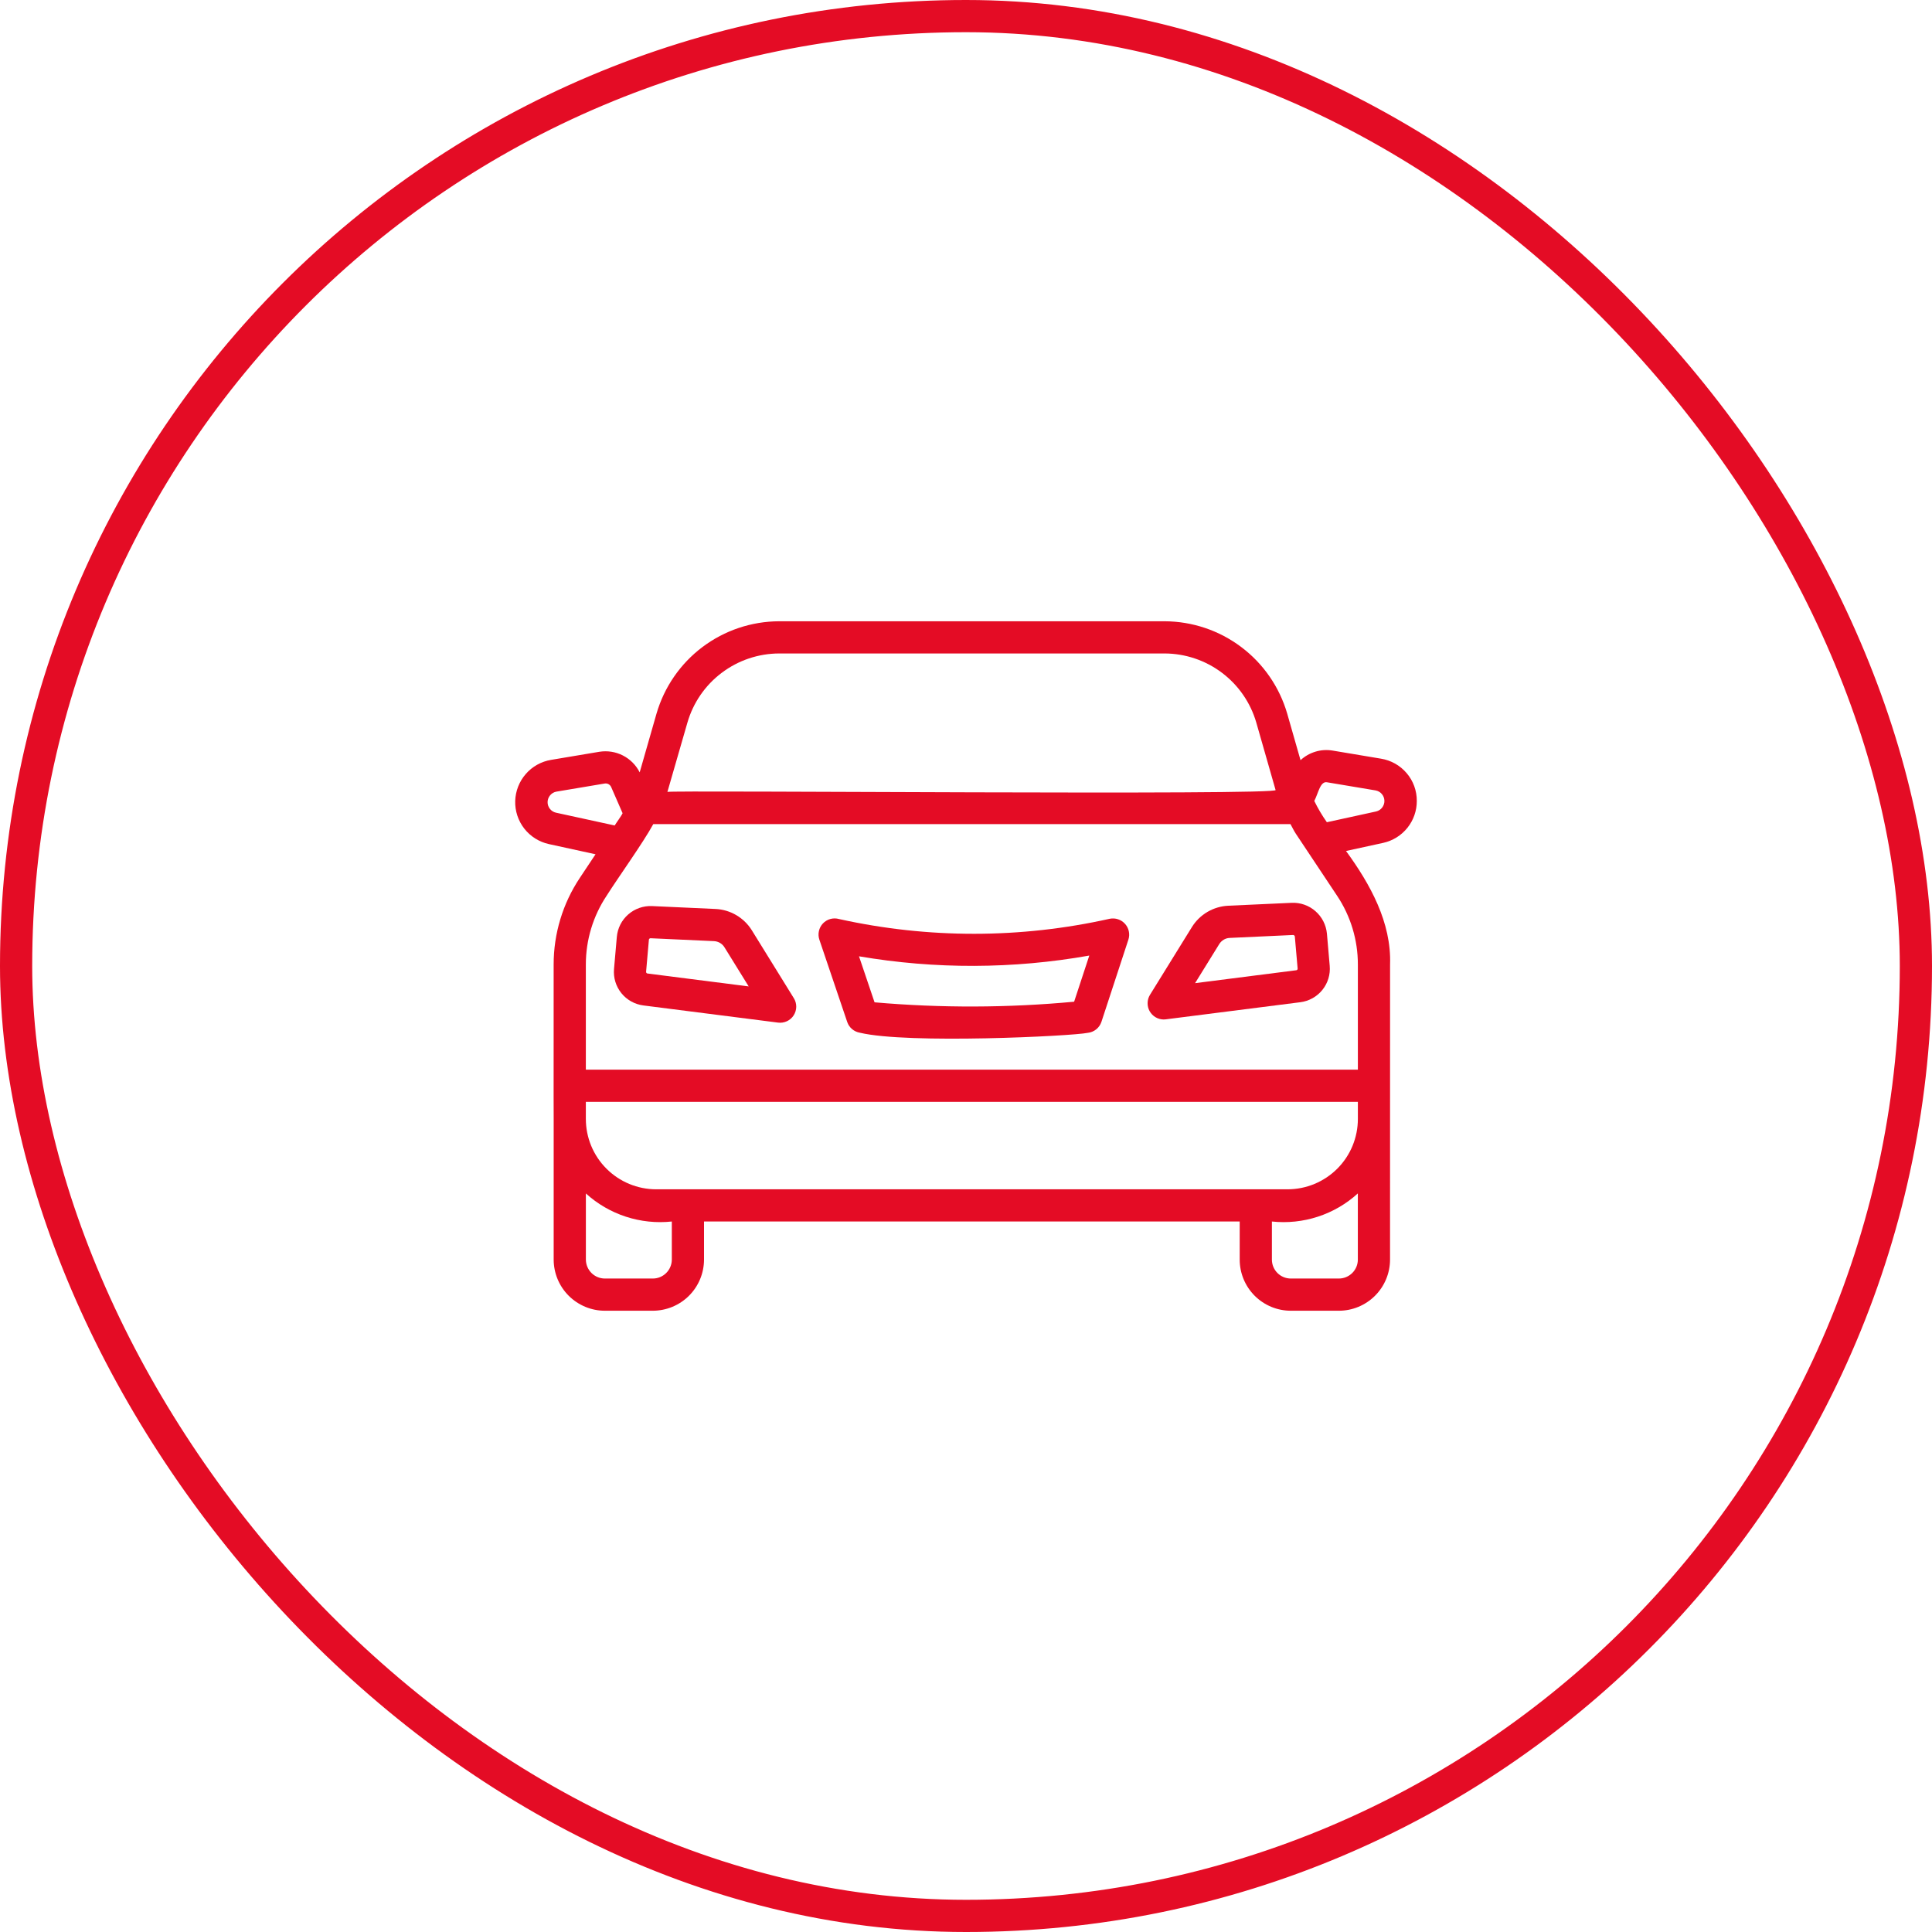
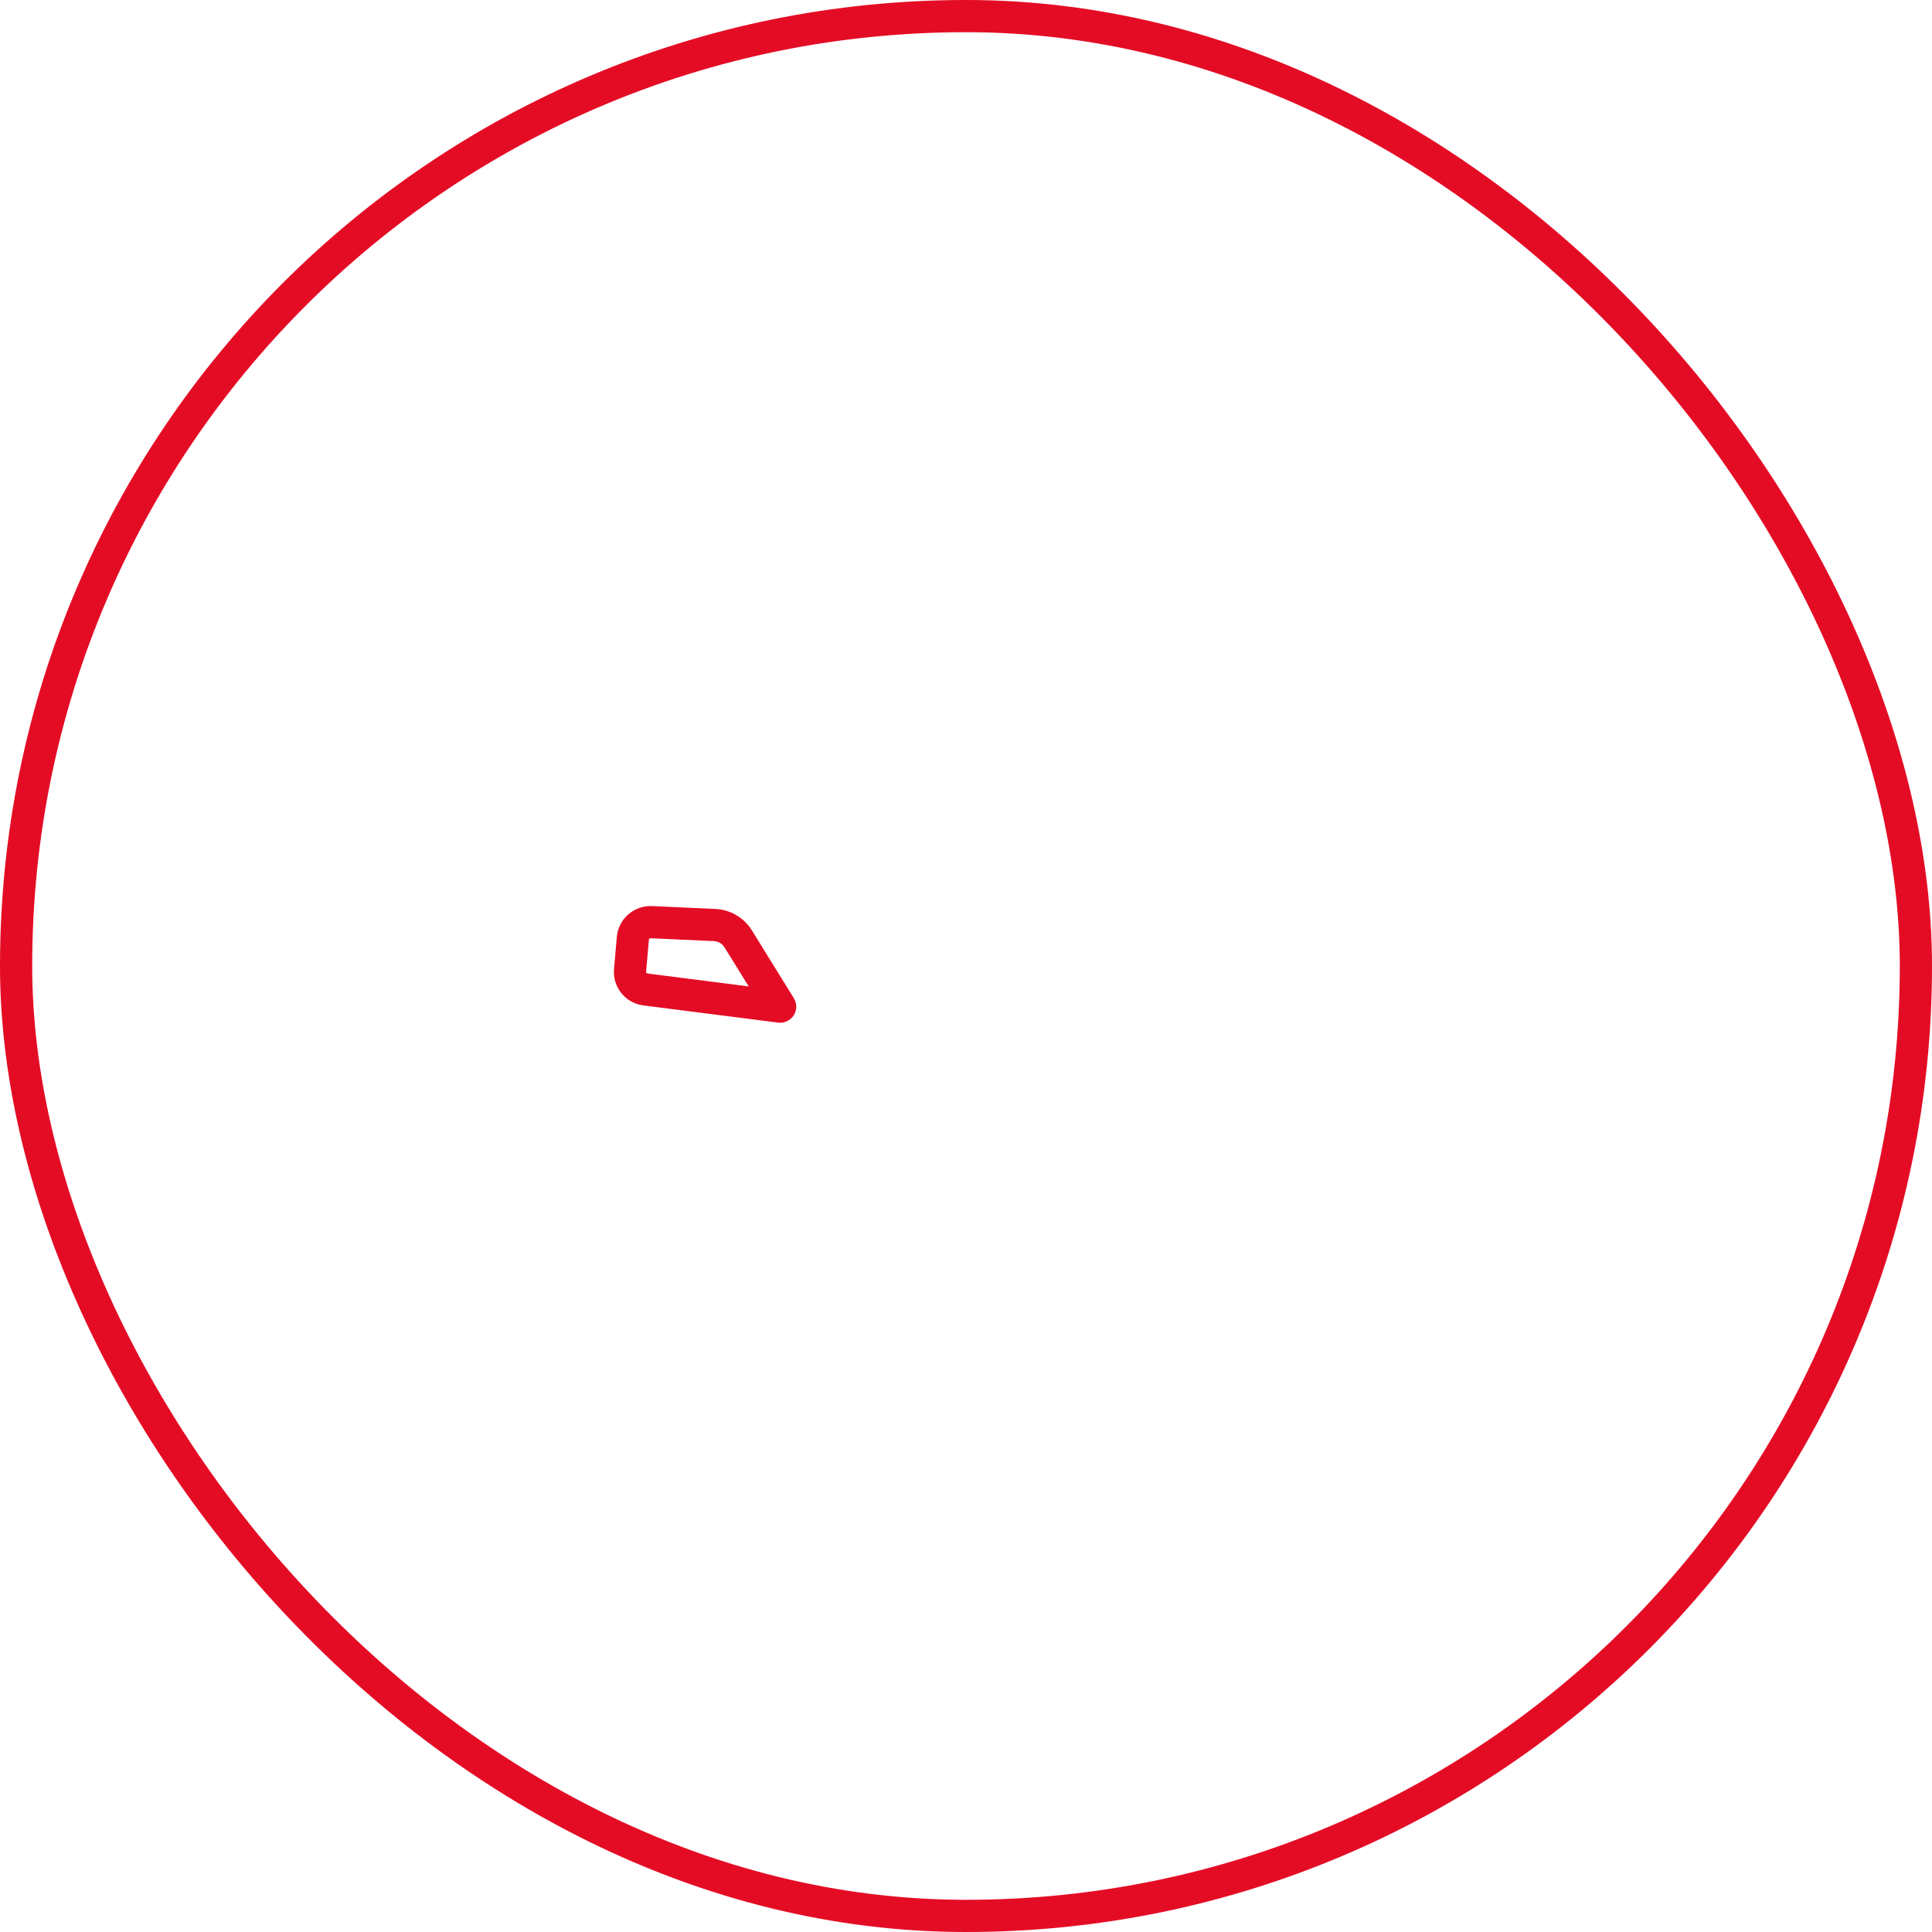
<svg xmlns="http://www.w3.org/2000/svg" width="60" height="60" viewBox="0 0 60 60" fill="none">
  <rect x="0.5" y="0.5" width="59" height="59" rx="29.5" stroke="#E40C25" />
-   <path d="M44 24.874C44.002 24.558 43.891 24.252 43.686 24.012C43.482 23.771 43.198 23.611 42.886 23.561L41.387 23.31C41.209 23.28 41.027 23.291 40.854 23.343C40.681 23.395 40.522 23.485 40.389 23.608L39.976 22.164C39.736 21.338 39.236 20.612 38.549 20.095C37.863 19.578 37.028 19.297 36.168 19.294H24.196C23.336 19.297 22.501 19.578 21.814 20.095C21.128 20.612 20.628 21.338 20.388 22.164L19.866 23.986C19.752 23.76 19.569 23.577 19.344 23.462C19.119 23.347 18.863 23.307 18.613 23.347L17.117 23.598C16.811 23.648 16.532 23.803 16.329 24.037C16.125 24.27 16.009 24.568 16 24.878C15.992 25.187 16.092 25.49 16.283 25.734C16.474 25.978 16.745 26.148 17.047 26.214L18.495 26.53L18.008 27.262C17.476 28.06 17.193 28.997 17.194 29.956C17.197 29.976 17.19 34.754 17.195 34.772V39.119C17.196 39.54 17.364 39.944 17.663 40.242C17.962 40.539 18.366 40.707 18.788 40.706H20.271C20.693 40.706 21.098 40.539 21.396 40.242C21.695 39.944 21.863 39.54 21.864 39.119V37.935H38.5V39.119C38.5 39.54 38.668 39.943 38.965 40.241C39.263 40.538 39.666 40.706 40.087 40.706H41.577C41.998 40.707 42.403 40.539 42.701 40.242C43 39.944 43.168 39.54 43.169 39.119C43.169 36.845 43.17 32.239 43.17 29.956C43.216 28.648 42.55 27.454 41.802 26.428L42.957 26.176C43.253 26.111 43.518 25.946 43.708 25.709C43.898 25.472 44.001 25.178 44 24.874ZM21.349 22.439C21.528 21.822 21.902 21.279 22.416 20.893C22.929 20.506 23.553 20.296 24.196 20.294H36.168C36.81 20.296 37.435 20.506 37.948 20.893C38.461 21.279 38.836 21.822 39.015 22.439L39.614 24.533C39.834 24.707 20.687 24.535 20.727 24.594C20.733 24.573 21.349 22.439 21.349 22.439ZM17.264 25.238C17.189 25.221 17.123 25.178 17.076 25.117C17.029 25.057 17.004 24.982 17.006 24.905C17.008 24.829 17.036 24.755 17.086 24.697C17.136 24.638 17.204 24.599 17.279 24.585L18.781 24.333C18.822 24.326 18.865 24.334 18.902 24.355C18.938 24.376 18.967 24.409 18.983 24.448L19.335 25.255C19.315 25.313 19.122 25.578 19.09 25.636L17.264 25.238ZM42.17 34.75C42.17 35.329 41.94 35.885 41.531 36.294C41.121 36.704 40.566 36.934 39.987 36.935H20.377C19.797 36.934 19.242 36.703 18.833 36.293C18.423 35.883 18.194 35.327 18.194 34.748V34.219H42.17V34.75ZM20.864 39.119C20.863 39.275 20.8 39.425 20.689 39.535C20.578 39.645 20.428 39.707 20.271 39.706H18.788C18.631 39.707 18.481 39.645 18.37 39.535C18.259 39.425 18.196 39.275 18.195 39.119V37.064C18.553 37.389 18.976 37.635 19.436 37.785C19.896 37.935 20.383 37.987 20.864 37.935L20.864 39.119ZM41.577 39.706H40.087C39.932 39.706 39.782 39.644 39.672 39.534C39.562 39.424 39.5 39.274 39.5 39.119V37.935C39.981 37.987 40.468 37.935 40.928 37.785C41.388 37.635 41.811 37.389 42.169 37.063V39.119C42.169 39.275 42.106 39.425 41.995 39.535C41.883 39.645 41.733 39.707 41.577 39.706ZM42.17 33.219H18.194V29.956C18.193 29.194 18.418 28.449 18.841 27.815C19.205 27.24 19.971 26.176 20.288 25.594H40.077C40.132 25.691 40.178 25.793 40.24 25.887L41.523 27.816C41.946 28.449 42.171 29.194 42.17 29.956V33.219ZM42.74 25.2L41.207 25.535C41.059 25.325 40.929 25.105 40.816 24.874C40.941 24.642 40.999 24.244 41.221 24.296L42.725 24.548C42.799 24.563 42.867 24.602 42.916 24.661C42.965 24.719 42.992 24.792 42.994 24.868C42.996 24.944 42.971 25.018 42.925 25.079C42.879 25.139 42.814 25.182 42.74 25.2Z" fill="#E40C25" />
  <path d="M23.35 28.893C23.23 28.699 23.064 28.537 22.867 28.421C22.67 28.305 22.448 28.239 22.22 28.229L20.25 28.139C19.98 28.127 19.714 28.22 19.511 28.398C19.306 28.576 19.18 28.827 19.156 29.097L19.069 30.093C19.045 30.363 19.127 30.632 19.297 30.843C19.467 31.054 19.713 31.191 19.982 31.225L24.164 31.758C24.258 31.77 24.353 31.755 24.439 31.715C24.524 31.676 24.597 31.612 24.648 31.533C24.699 31.453 24.727 31.361 24.728 31.267C24.729 31.172 24.703 31.079 24.653 30.999L23.35 28.893ZM20.109 30.233C20.096 30.231 20.084 30.225 20.076 30.215C20.068 30.205 20.064 30.192 20.065 30.179L20.152 29.184C20.153 29.171 20.159 29.159 20.169 29.151C20.179 29.142 20.191 29.138 20.204 29.138L22.174 29.228C22.239 29.231 22.303 29.25 22.36 29.283C22.417 29.317 22.465 29.363 22.499 29.419L23.251 30.634L20.109 30.233Z" fill="#E40C25" />
-   <path d="M40.114 28.038L38.146 28.128C37.917 28.139 37.695 28.205 37.498 28.32C37.301 28.436 37.135 28.598 37.015 28.792L35.712 30.898C35.666 30.974 35.641 31.061 35.64 31.149C35.638 31.238 35.66 31.326 35.703 31.403C35.746 31.48 35.809 31.545 35.885 31.59C35.962 31.636 36.048 31.66 36.137 31.661C36.158 31.661 36.179 31.66 36.2 31.657L40.382 31.125C40.652 31.091 40.898 30.954 41.068 30.742C41.238 30.531 41.32 30.262 41.295 29.991L41.209 28.996C41.184 28.726 41.057 28.476 40.853 28.298C40.65 28.119 40.385 28.026 40.114 28.038ZM40.256 30.132L37.114 30.533L37.865 29.319C37.9 29.263 37.948 29.216 38.004 29.183C38.061 29.149 38.125 29.13 38.191 29.128L40.16 29.037C40.173 29.038 40.185 29.043 40.194 29.051C40.204 29.059 40.21 29.071 40.212 29.083L40.299 30.078C40.301 30.091 40.297 30.104 40.289 30.114C40.281 30.124 40.269 30.131 40.256 30.132Z" fill="#E40C25" />
-   <path d="M34.464 28.533C31.695 29.153 28.825 29.155 26.055 28.541C25.968 28.516 25.875 28.516 25.787 28.54C25.699 28.564 25.62 28.612 25.557 28.678C25.495 28.744 25.451 28.826 25.432 28.915C25.412 29.003 25.417 29.096 25.446 29.182L26.311 31.738C26.34 31.824 26.392 31.901 26.462 31.96C26.531 32.018 26.615 32.057 26.704 32.072C28.185 32.428 33.293 32.178 33.779 32.076C33.876 32.066 33.968 32.029 34.043 31.968C34.119 31.908 34.175 31.826 34.206 31.734L35.044 29.178C35.071 29.094 35.075 29.005 35.056 28.92C35.038 28.834 34.997 28.755 34.938 28.69C34.88 28.625 34.805 28.576 34.722 28.549C34.639 28.521 34.55 28.516 34.464 28.533ZM33.358 31.109C31.297 31.301 29.223 31.308 27.16 31.128L26.677 29.699C29.044 30.103 31.464 30.095 33.829 29.676L33.358 31.109Z" fill="#E40C25" />
</svg>